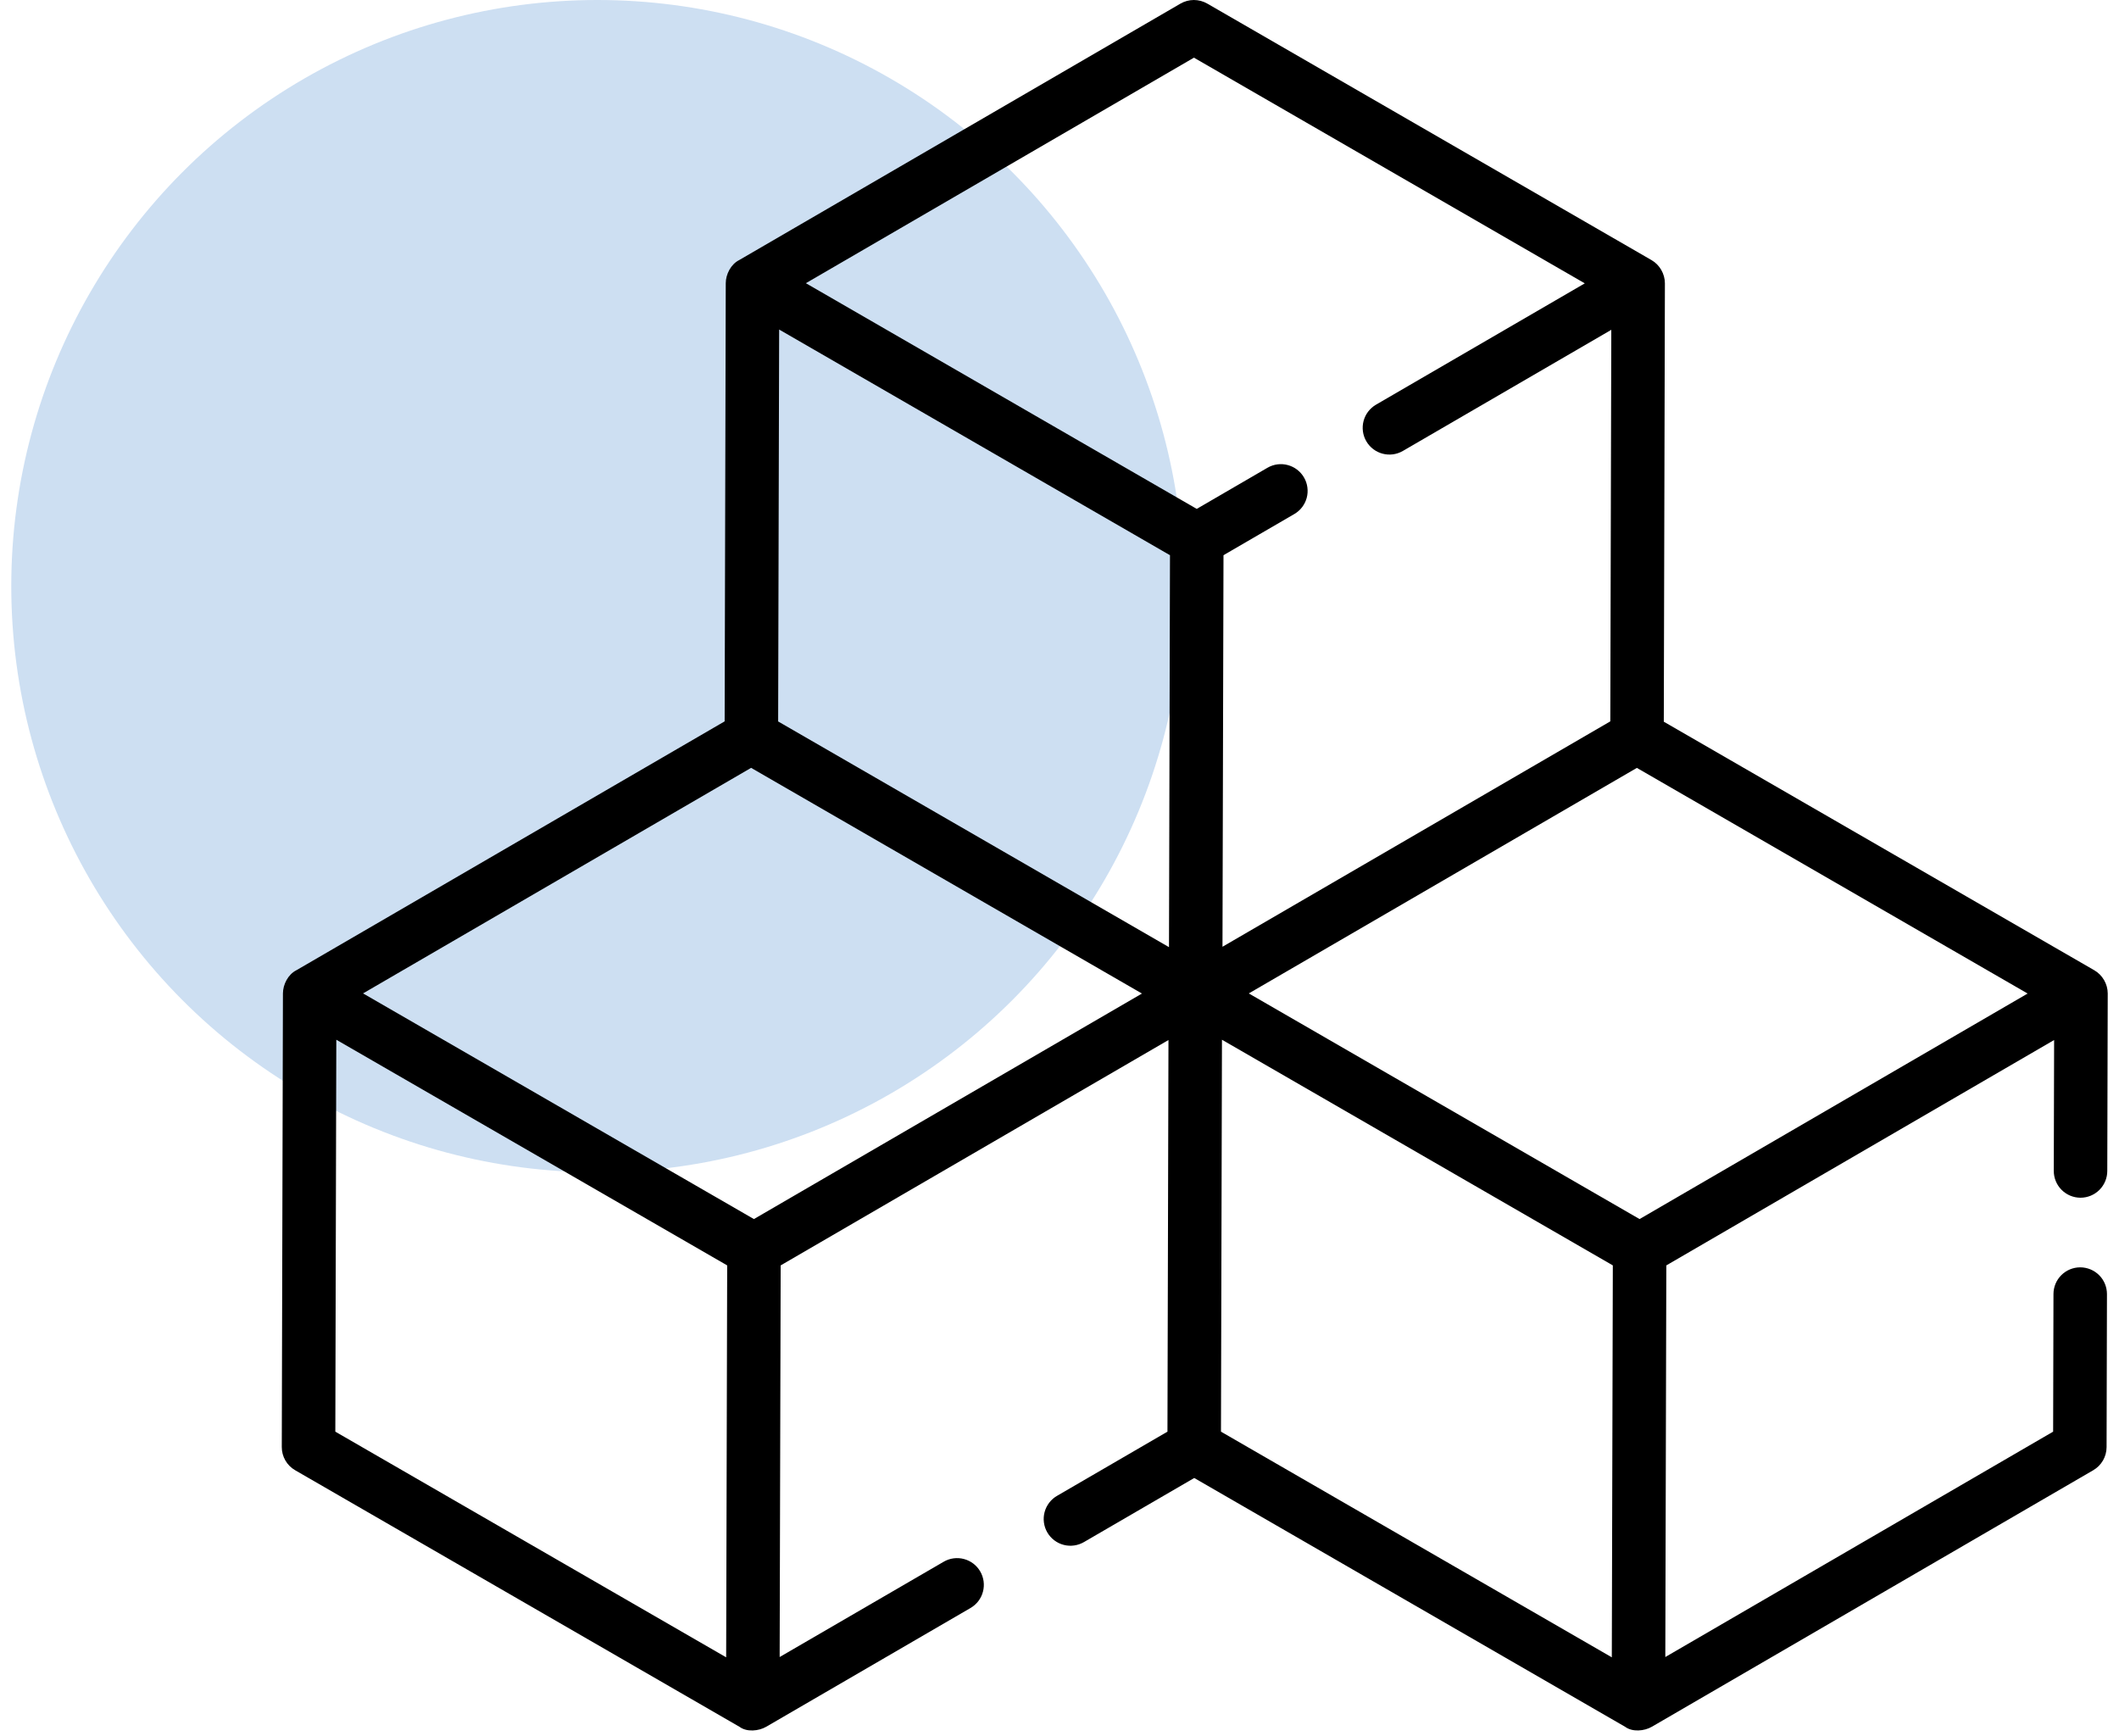
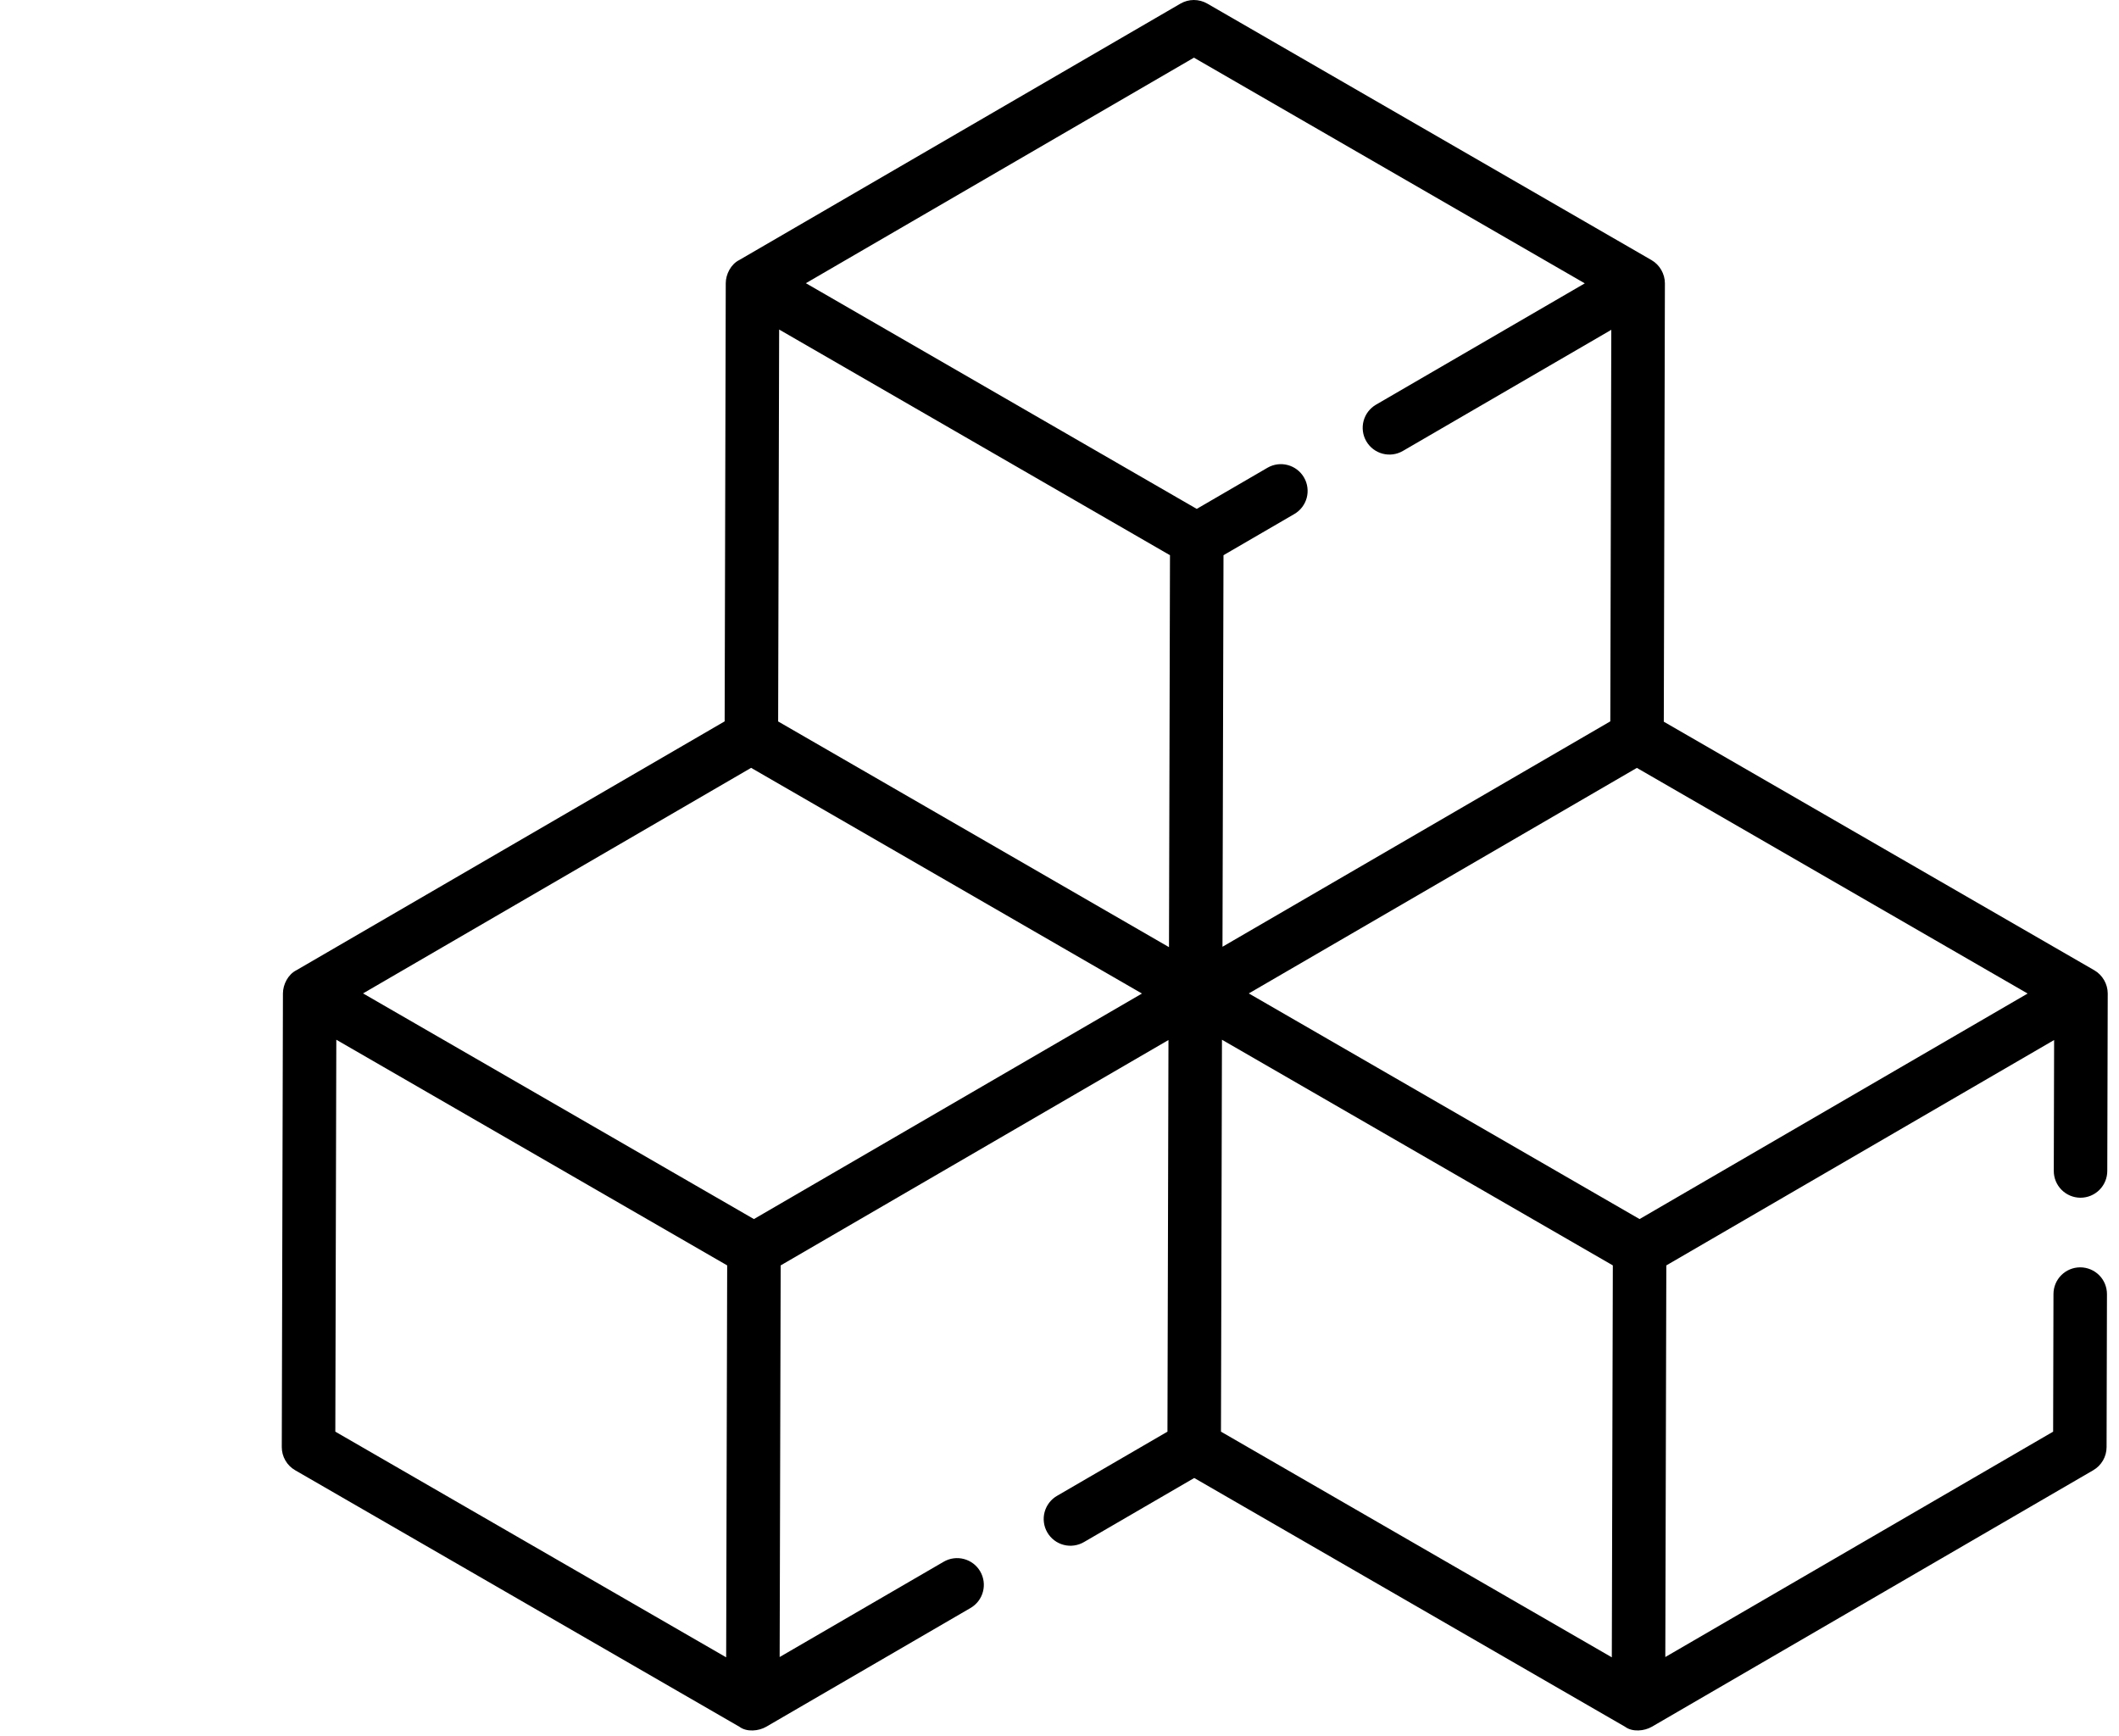
<svg xmlns="http://www.w3.org/2000/svg" width="94" height="77" viewBox="0 0 94 77" fill="none">
-   <circle cx="26.5" cy="26" r="26" fill="#CDDFF2" />
  <path d="M93.5 44.066C93.499 43.649 93.268 43.249 92.907 43.04L73.807 32.013L73.856 12.568C73.856 12.15 73.626 11.747 73.263 11.538L53.555 0.159C53.374 0.055 53.169 -0 52.96 1.51071e-06C52.751 0 52.546 0.056 52.365 0.161L32.79 11.537C32.424 11.72 32.196 12.164 32.195 12.562L32.146 31.998L13.146 43.039C12.78 43.222 12.553 43.667 12.551 44.065L12.5 64.186C12.499 64.395 12.554 64.6 12.658 64.781C12.762 64.962 12.912 65.112 13.093 65.216L32.801 76.595C33.126 76.839 33.654 76.79 33.991 76.594L43.054 71.326C43.188 71.248 43.306 71.144 43.401 71.02C43.495 70.896 43.565 70.755 43.604 70.604C43.644 70.454 43.654 70.297 43.633 70.142C43.612 69.988 43.562 69.839 43.483 69.704C43.325 69.432 43.065 69.234 42.761 69.154C42.457 69.073 42.133 69.117 41.862 69.275L34.586 73.502L34.631 56.13L51.834 46.133L51.789 63.505L46.901 66.346C46.764 66.423 46.644 66.527 46.548 66.651C46.452 66.775 46.381 66.917 46.34 67.068C46.299 67.22 46.288 67.378 46.309 67.534C46.329 67.689 46.38 67.839 46.459 67.975C46.538 68.111 46.643 68.229 46.768 68.324C46.893 68.419 47.035 68.488 47.187 68.527C47.339 68.567 47.498 68.576 47.653 68.553C47.808 68.531 47.958 68.478 48.093 68.398L52.977 65.56L72.089 76.595C72.414 76.838 72.942 76.789 73.278 76.594L92.859 65.215C93.038 65.111 93.186 64.961 93.29 64.782C93.394 64.603 93.448 64.399 93.449 64.192L93.466 57.406C93.466 57.25 93.436 57.096 93.377 56.951C93.318 56.807 93.231 56.676 93.121 56.566C93.011 56.455 92.88 56.368 92.737 56.308C92.593 56.248 92.438 56.217 92.283 56.216H92.279C91.965 56.216 91.664 56.341 91.442 56.562C91.219 56.784 91.094 57.085 91.093 57.4L91.078 63.505L73.874 73.502L73.919 56.13L91.122 46.133L91.107 51.938C91.106 52.253 91.23 52.555 91.452 52.778C91.674 53.001 91.975 53.127 92.29 53.128H92.293C92.607 53.128 92.909 53.003 93.131 52.781C93.354 52.559 93.479 52.258 93.48 51.944L93.5 44.071V44.066ZM51.901 24.628L51.857 42.013L34.519 32.002L34.563 14.617L51.901 24.628ZM33.32 34.06L50.658 44.071L33.444 54.075L16.105 44.065L33.32 34.06ZM54.207 46.12L71.546 56.13L71.501 73.515L54.163 63.505L54.207 46.12ZM72.732 54.075L55.397 44.066L72.612 34.062L89.947 44.071L72.732 54.075ZM52.964 2.558L70.302 12.569L61.039 17.951C60.905 18.03 60.787 18.134 60.692 18.258C60.598 18.381 60.529 18.523 60.489 18.673C60.449 18.824 60.439 18.981 60.46 19.136C60.48 19.29 60.532 19.439 60.61 19.573C60.939 20.14 61.665 20.332 62.232 20.003L71.478 14.63L71.434 31.998L54.23 41.996L54.275 24.627L57.417 22.801C57.551 22.723 57.669 22.619 57.764 22.495C57.858 22.371 57.928 22.23 57.968 22.079C58.008 21.929 58.017 21.772 57.996 21.617C57.976 21.463 57.925 21.314 57.846 21.18C57.517 20.613 56.791 20.42 56.225 20.749L53.088 22.573L35.749 12.562L52.964 2.558ZM14.919 46.12L32.258 56.13L32.213 73.515L14.875 63.505L14.919 46.12Z" fill="black" />
</svg>